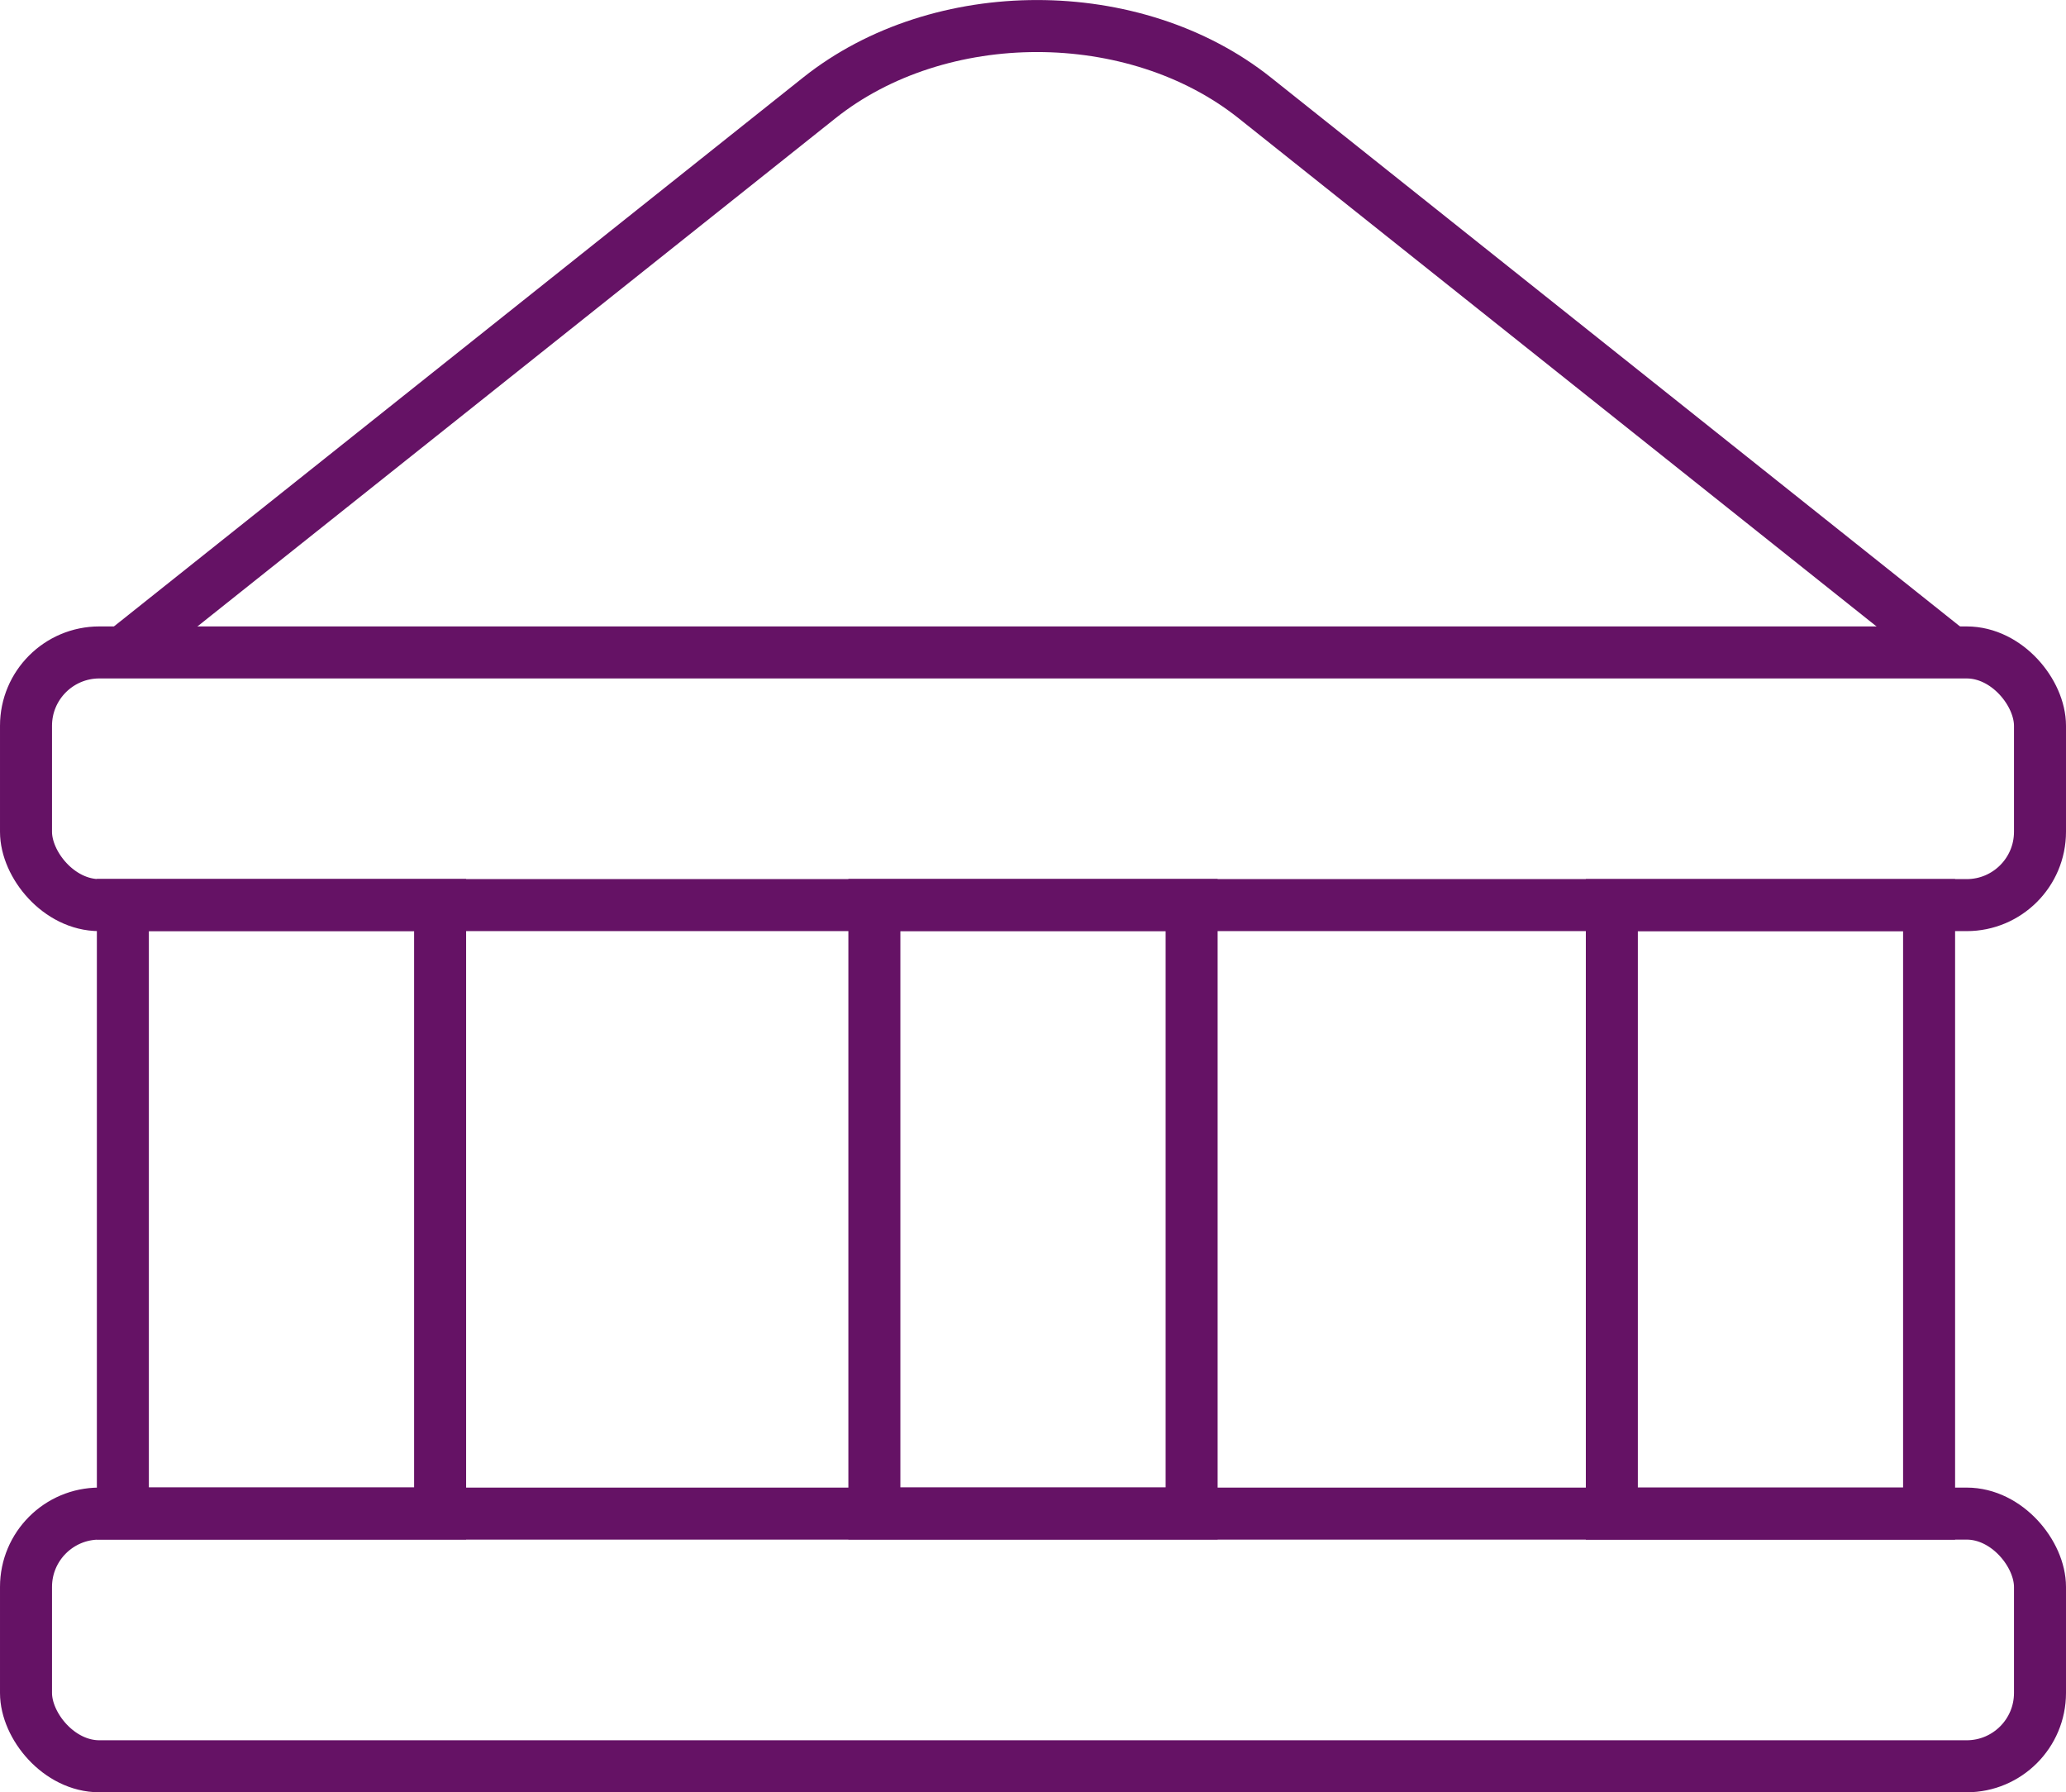
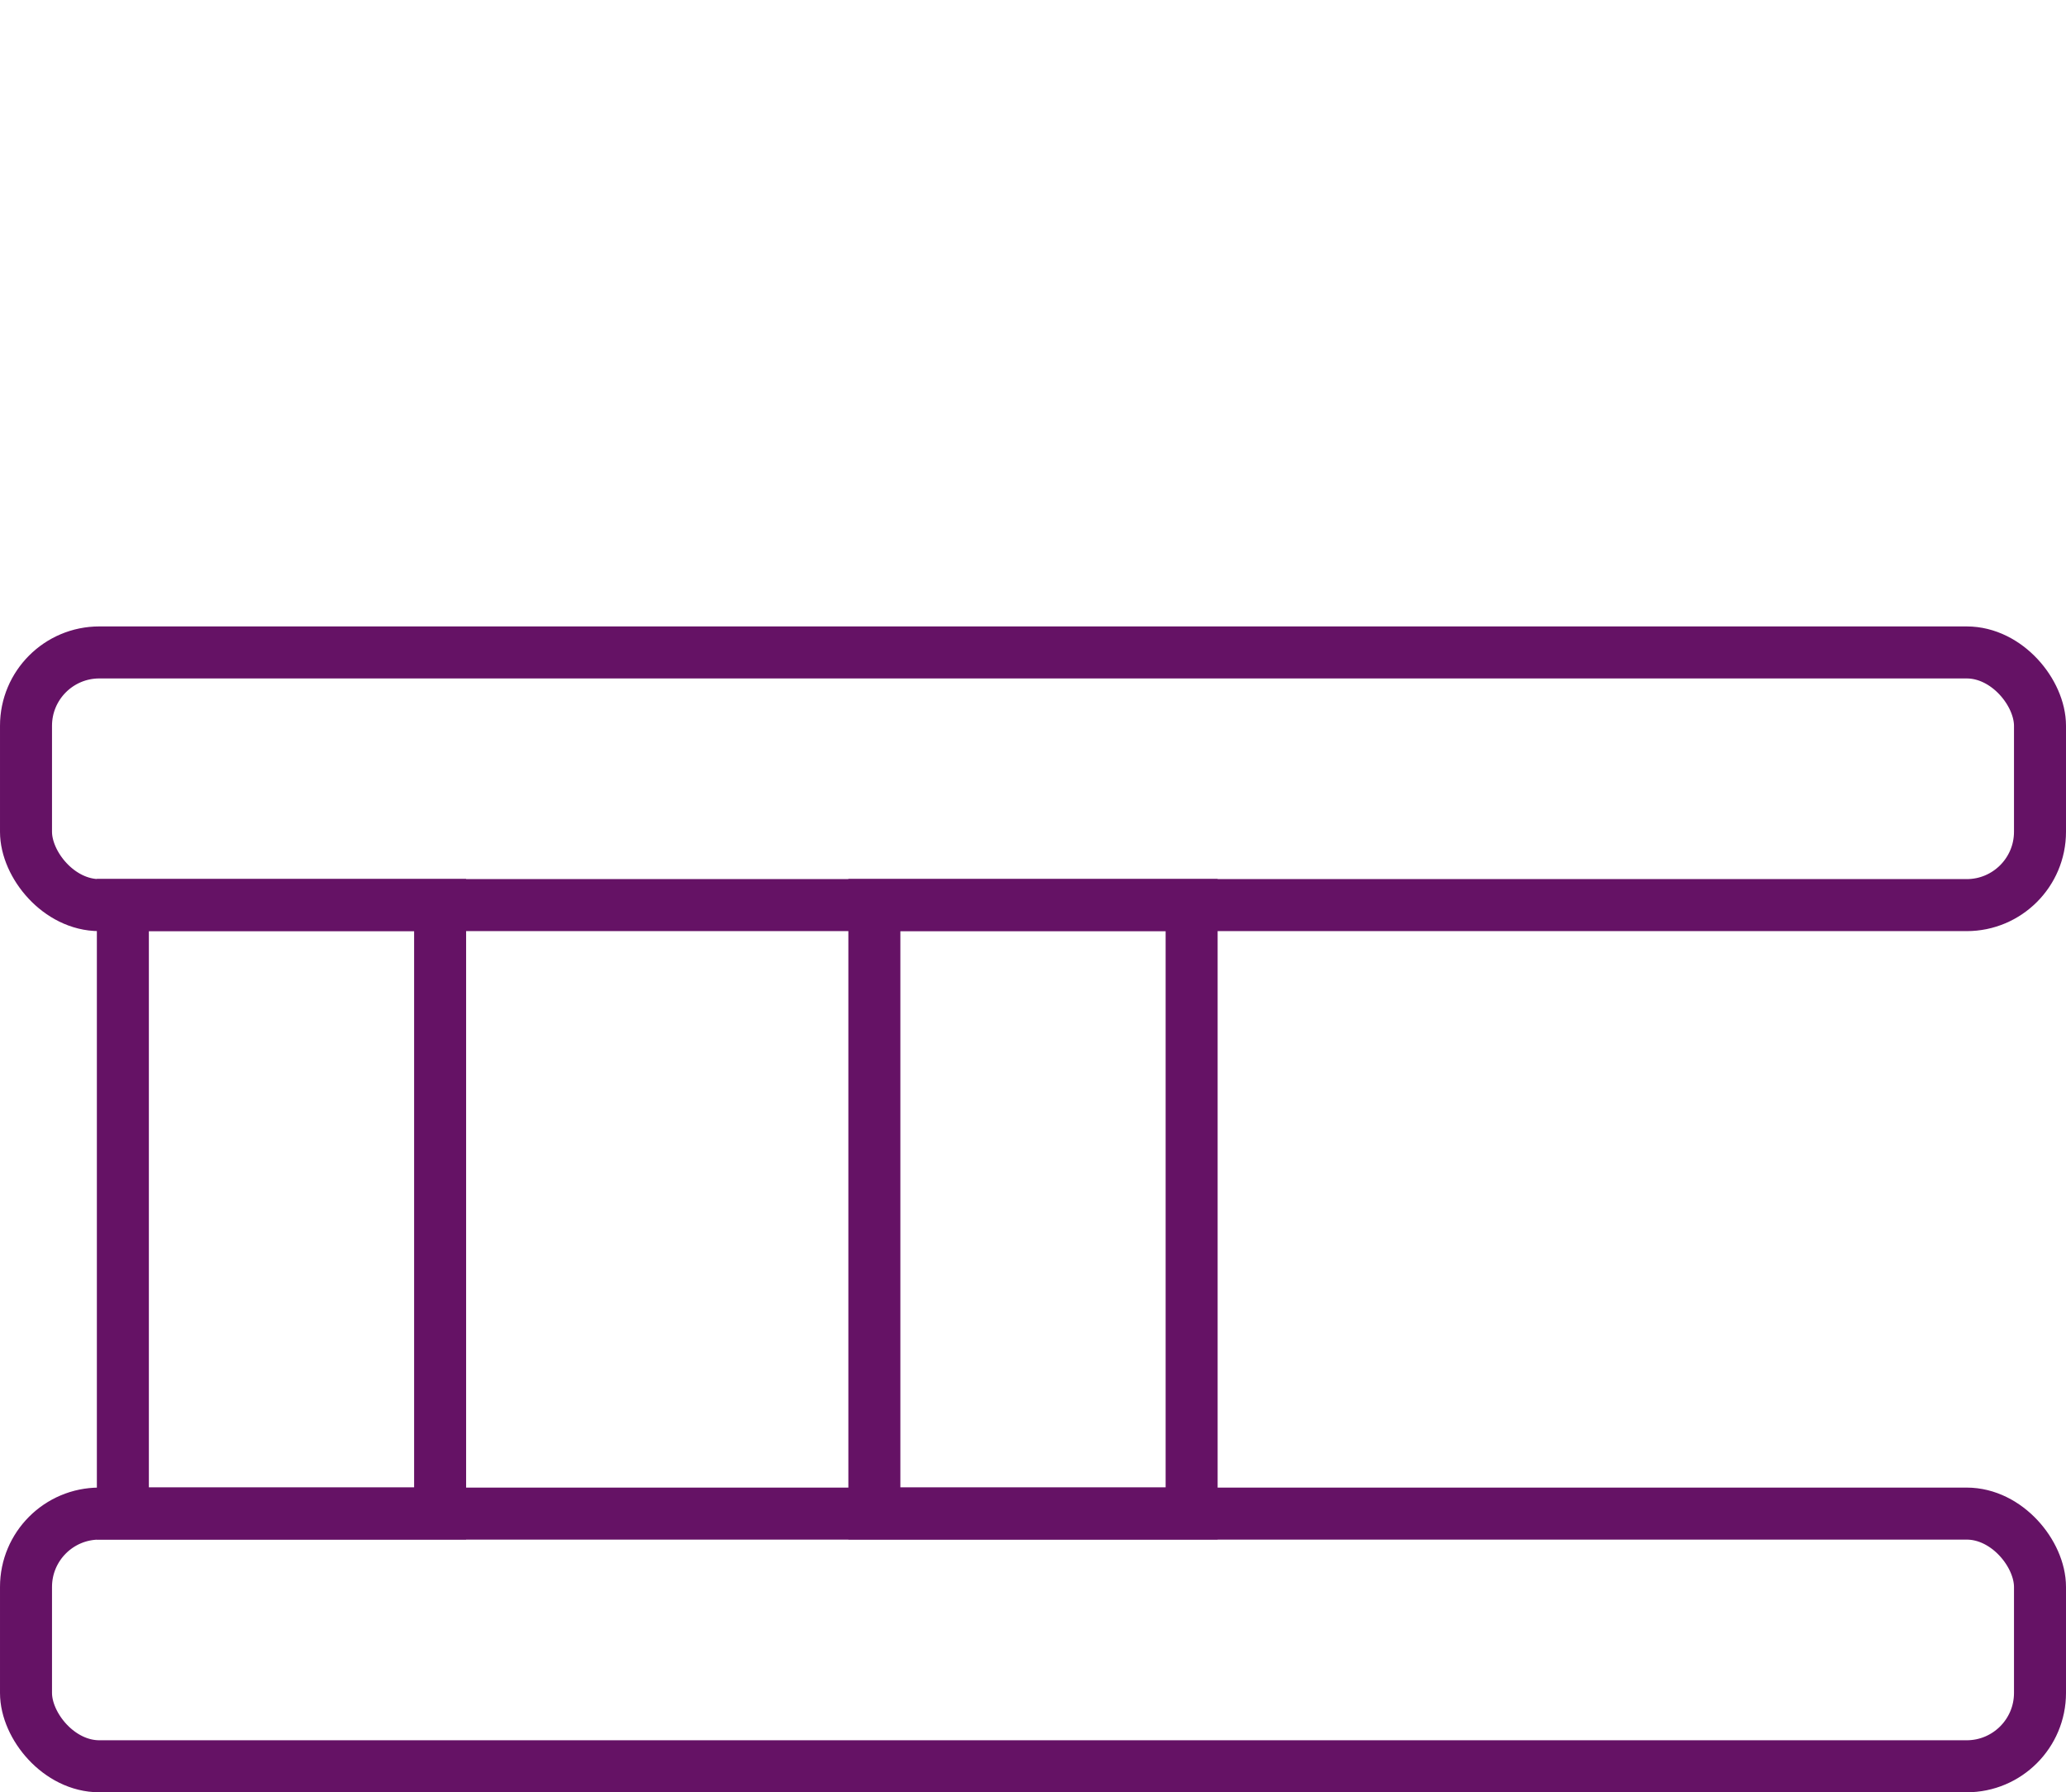
<svg xmlns="http://www.w3.org/2000/svg" id="Layer_2" viewBox="0 0 158.9 137.82">
  <defs>
    <style>
      .cls-1 {
        fill: none;
        stroke: #651265;
        stroke-miterlimit: 10;
        stroke-width: 4px;
      }
    </style>
  </defs>
  <g id="Layer_1-2" data-name="Layer_1">
    <g>
-       <path class="cls-1" d="M9.45,50.18L63.01,7.53C72.26.16,87.26.16,96.51,7.53l53.6,42.69" />
      <rect class="cls-1" x="2" y="50.17" width="154.9" height="19.43" rx="5.64" ry="5.64" />
      <rect class="cls-1" x="-1.74" y="80.79" width="46.79" height="24.4" transform="translate(-71.34 114.64) rotate(-90)" />
      <rect class="cls-1" x="56.06" y="80.79" width="46.79" height="24.4" transform="translate(-13.54 172.44) rotate(-90)" />
-       <rect class="cls-1" x="112.78" y="80.79" width="46.79" height="24.4" transform="translate(43.18 229.17) rotate(-90)" />
      <rect class="cls-1" x="2" y="116.39" width="154.9" height="19.43" rx="5.64" ry="5.64" />
    </g>
  </g>
</svg>